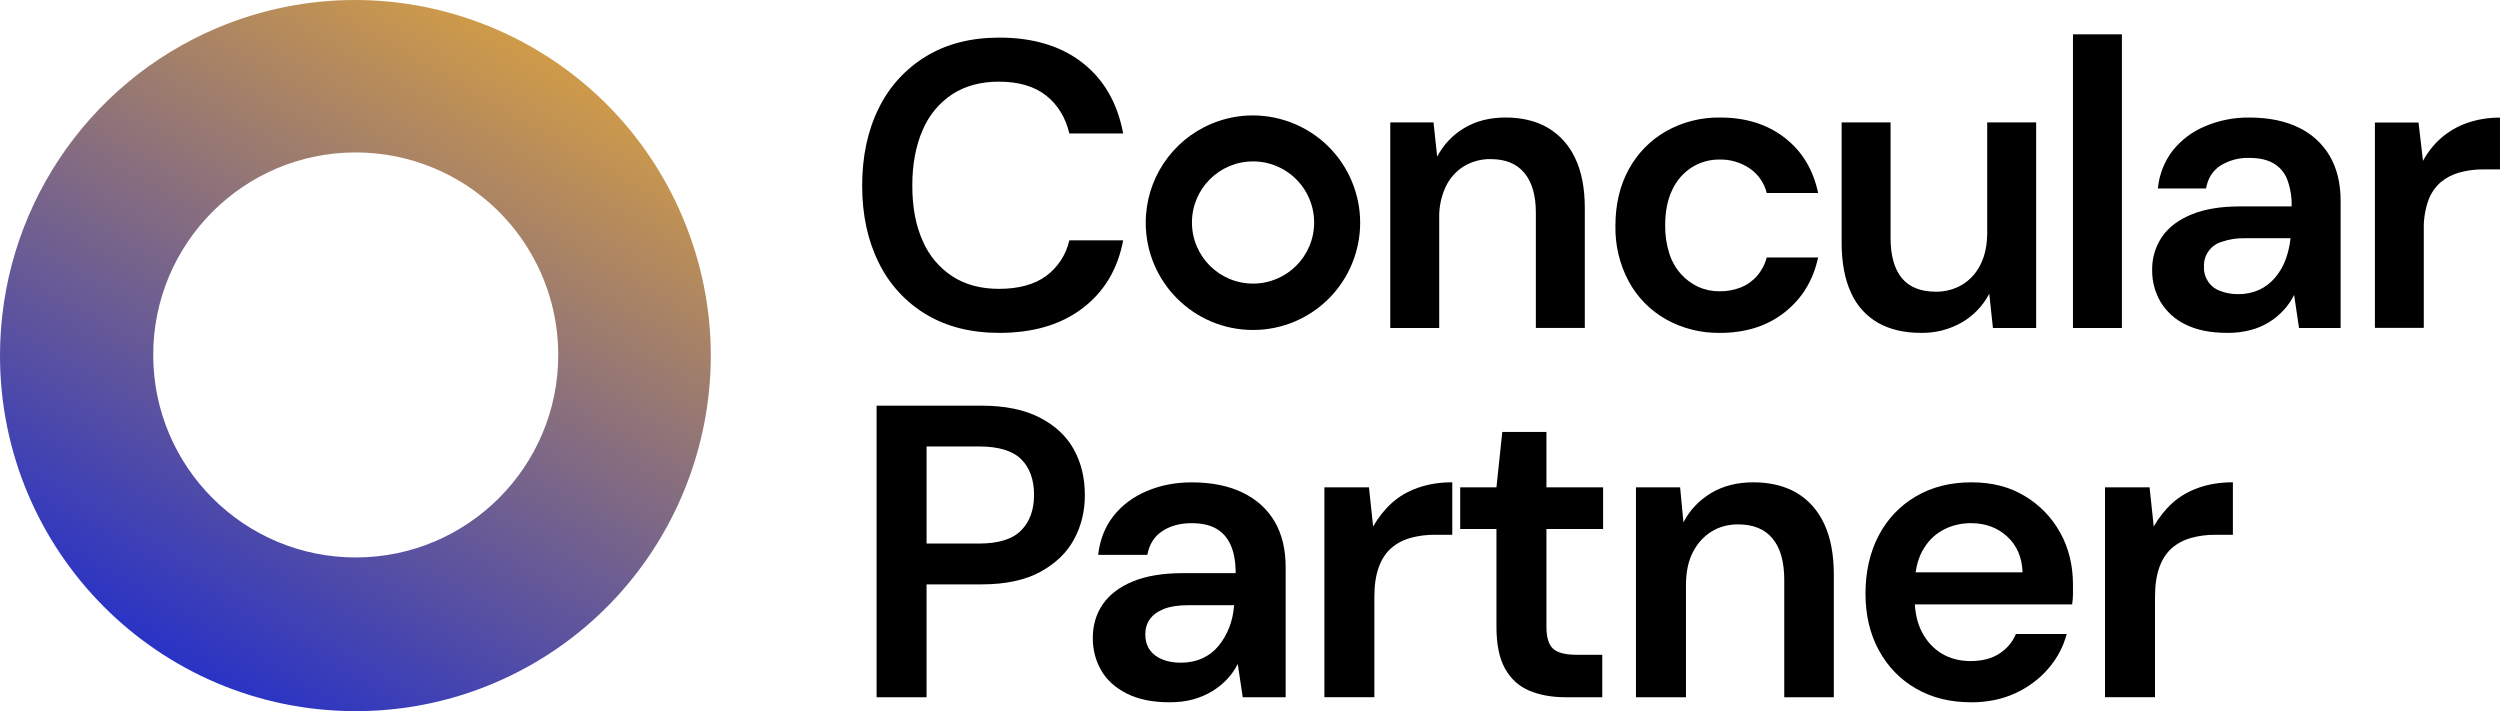
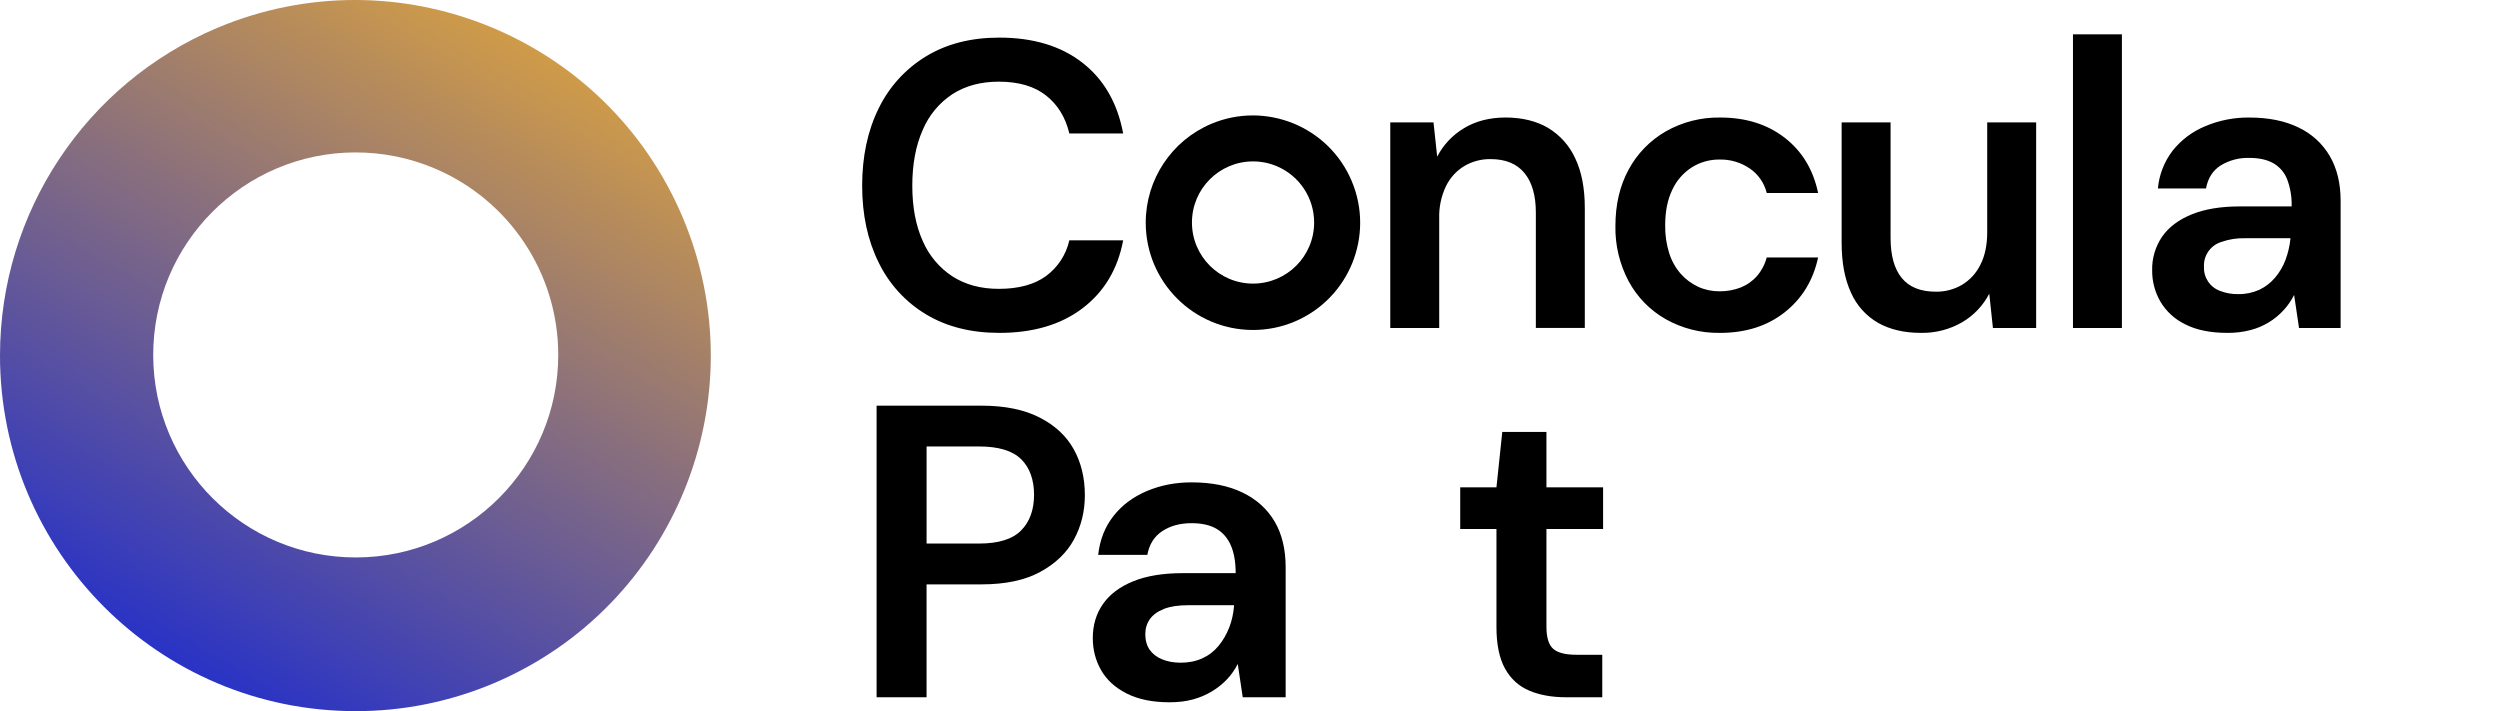
<svg xmlns="http://www.w3.org/2000/svg" id="Ebene_2" viewBox="0 0 1260.33 358.51">
  <defs>
    <style>.cls-1{fill:url(#Unbenannter_Verlauf_11);}</style>
    <linearGradient id="Unbenannter_Verlauf_11" x1="89.55" y1="334.47" x2="268.74" y2="24.11" gradientUnits="userSpaceOnUse">
      <stop offset="0" stop-color="#2933c5" />
      <stop offset="1" stop-color="#cf9b49" />
    </linearGradient>
  </defs>
  <g id="Ebene_1-2">
    <g id="Gruppe_94">
      <path id="Pfad_183" d="M503.73,167.81c-14.26,0-26.56-3.12-36.91-9.35-10.32-6.2-18.61-15.28-23.85-26.11-5.55-11.17-8.33-24.09-8.33-38.76s2.78-27.79,8.33-38.96c5.26-10.85,13.54-19.95,23.85-26.21,10.35-6.31,22.65-9.46,36.91-9.46,17.13,0,31.11,4.22,41.94,12.65,10.83,8.43,17.68,20.32,20.56,35.67h-27.14c-1.92-8.09-5.83-14.46-11.72-19.12-5.89-4.66-13.84-6.99-23.85-6.99-9.05,0-16.83,2.09-23.34,6.27-6.69,4.4-11.92,10.7-15.01,18.09-3.5,7.88-5.25,17.24-5.25,28.07s1.75,20.12,5.25,27.86c3.13,7.31,8.35,13.54,15.01,17.89,6.51,4.18,14.29,6.27,23.34,6.27,10.01,0,17.96-2.16,23.85-6.48,5.94-4.39,10.1-10.78,11.72-17.99h27.14c-2.74,14.53-9.56,25.94-20.45,34.23-10.89,8.3-24.91,12.44-42.05,12.44ZM700.88,165.34V61.71h21.8l1.85,17.27c3.09-5.97,7.79-10.95,13.57-14.39,5.89-3.56,12.88-5.35,20.97-5.35s15.49,1.75,21.38,5.24c6,3.61,10.76,8.95,13.67,15.32,3.22,6.72,4.83,15.08,4.83,25.08v60.45h-24.68v-58.19c0-8.64-1.92-15.28-5.76-19.94s-9.52-6.99-17.06-6.99c-4.66-.07-9.25,1.14-13.26,3.5-4,2.43-7.21,5.96-9.25,10.18-2.39,5.04-3.55,10.57-3.39,16.14v55.31h-24.68ZM867.01,167.81c-9.53.16-18.93-2.22-27.24-6.89-7.91-4.48-14.4-11.11-18.71-19.12-4.56-8.57-6.86-18.16-6.68-27.86,0-10.83,2.23-20.32,6.68-28.48,4.33-8.02,10.81-14.68,18.71-19.22,8.36-4.75,17.84-7.16,27.45-6.99,12.88,0,23.71,3.39,32.49,10.18,8.77,6.78,14.39,16.07,16.86,27.86h-25.9c-1.24-5.02-4.27-9.41-8.53-12.34-4.51-3.07-9.86-4.66-15.32-4.52-4.9-.05-9.72,1.31-13.88,3.91-4.31,2.75-7.73,6.67-9.87,11.31-2.4,4.93-3.6,10.9-3.6,17.89-.08,4.81.61,9.6,2.06,14.19,1.21,3.83,3.21,7.37,5.86,10.38,2.44,2.74,5.41,4.94,8.74,6.48,3.36,1.52,7.01,2.29,10.69,2.26,3.69.05,7.36-.61,10.79-1.95,3.17-1.27,5.99-3.28,8.22-5.86,2.3-2.67,3.95-5.84,4.83-9.25h25.91c-2.47,11.51-8.09,20.73-16.86,27.65s-19.67,10.38-32.69,10.38h0ZM968.32,167.81c-8.36,0-15.52-1.68-21.49-5.04-6.07-3.48-10.86-8.81-13.67-15.21-3.15-6.78-4.73-15.18-4.73-25.19v-60.65h24.67v58.19c0,8.91,1.88,15.66,5.65,20.25,3.77,4.59,9.49,6.89,17.17,6.89,4.66.07,9.25-1.14,13.26-3.5,4-2.43,7.21-5.96,9.25-10.18,2.26-4.45,3.39-9.9,3.39-16.35v-55.3h24.67v103.62h-21.79l-1.85-17.27c-3.11,5.99-7.85,10.98-13.67,14.39-6.33,3.66-13.55,5.51-20.87,5.35h0ZM1045.05,165.34V17.3h24.67v148.04h-24.67ZM1122.8,167.81c-8.5,0-15.56-1.44-21.18-4.32-5.23-2.51-9.59-6.52-12.54-11.51-2.73-4.75-4.15-10.15-4.11-15.63-.15-6.08,1.61-12.04,5.04-17.07,3.36-4.8,8.33-8.53,14.91-11.21s14.67-4.01,24.26-4.01h26.11c.14-4.66-.63-9.31-2.26-13.67-1.33-3.43-3.8-6.29-6.99-8.12-3.15-1.78-7.2-2.67-12.13-2.67-5.06-.15-10.06,1.17-14.39,3.8-3.98,2.53-6.44,6.41-7.4,11.62h-24.26c.63-6.91,3.19-13.5,7.4-19.02,4.32-5.43,9.94-9.67,16.35-12.33,7.05-3,14.65-4.51,22.31-4.42,9.73,0,18.03,1.68,24.88,5.04,6.57,3.1,12.06,8.12,15.73,14.39,3.63,6.24,5.45,13.74,5.45,22.51v64.15h-20.97l-2.47-16.65c-1.39,2.77-3.15,5.33-5.24,7.61-4.46,4.9-10.24,8.4-16.65,10.07-3.86,1.01-7.84,1.49-11.82,1.44h0ZM1128.35,148.27c3.65.07,7.26-.67,10.59-2.16,3.09-1.44,5.83-3.55,8.02-6.17,2.25-2.66,4.03-5.68,5.24-8.94,1.25-3.38,2.08-6.9,2.47-10.49v-.41h-22.82c-4.05-.12-8.1.51-11.92,1.85-5.48,1.65-9.13,6.82-8.84,12.54-.24,5.36,3,10.26,8.02,12.13,2.94,1.16,6.09,1.72,9.25,1.65h0Z" />
-       <path id="Pfad_262" d="M1197.27,165.3V61.78h21.98l2.26,19.31c2.36-4.39,5.49-8.32,9.24-11.61,3.84-3.3,8.26-5.84,13.04-7.5,5.32-1.83,10.91-2.74,16.53-2.67v26.09h-8.63c-3.95-.02-7.89.5-11.71,1.54-3.5.93-6.76,2.61-9.55,4.93-2.84,2.5-4.99,5.68-6.26,9.24-1.64,4.72-2.4,9.69-2.26,14.69v49.5h-24.65Z" />
      <path id="Differenzmenge_14" d="M631.65,166.35c-29.87-.02-54.07-24.25-54.05-54.13.01-21.71,13.01-41.31,33.01-49.78,27.53-11.59,59.25,1.33,70.84,28.86,11.58,27.49-1.28,59.16-28.74,70.8-6.66,2.82-13.82,4.26-21.05,4.25ZM631.65,81.37c-17.01.03-30.78,13.84-30.75,30.85.03,17.01,13.84,30.78,30.85,30.75,17.01-.03,30.78-13.84,30.75-30.85-.02-12.37-7.43-23.52-18.82-28.33-3.8-1.61-7.89-2.43-12.02-2.42Z" />
    </g>
    <path d="M441.92,351.51v-147h52.92c11.76,0,21.52,2,29.29,5.99s13.51,9.34,17.22,16.06c3.71,6.72,5.56,14.42,5.56,23.1,0,8.12-1.82,15.54-5.46,22.26-3.64,6.72-9.31,12.18-17.01,16.38-7.7,4.2-17.57,6.3-29.61,6.3h-27.72v56.91h-25.2ZM467.12,274.02h26.46c9.8,0,16.87-2.2,21.21-6.61,4.34-4.41,6.51-10.4,6.51-17.96s-2.17-13.68-6.51-17.96c-4.34-4.27-11.41-6.41-21.21-6.41h-26.46v48.93Z" />
    <path d="M589.55,354.04c-8.54,0-15.72-1.47-21.53-4.41-5.81-2.94-10.12-6.86-12.91-11.76-2.8-4.9-4.2-10.29-4.2-16.17,0-6.58,1.71-12.32,5.15-17.22,3.43-4.9,8.5-8.71,15.22-11.44,6.72-2.73,15.05-4.1,24.99-4.1h26.67c0-5.6-.81-10.25-2.42-13.96-1.61-3.71-4.03-6.51-7.25-8.4-3.22-1.89-7.42-2.83-12.6-2.83-5.74,0-10.64,1.33-14.7,3.99-4.06,2.66-6.58,6.65-7.56,11.97h-24.78c.84-7.56,3.39-14.07,7.67-19.53,4.27-5.46,9.87-9.66,16.8-12.6,6.93-2.94,14.45-4.41,22.58-4.41,10.08,0,18.65,1.72,25.72,5.14,7.07,3.43,12.46,8.29,16.17,14.59,3.71,6.3,5.57,14,5.57,23.1v65.52h-21.63l-2.52-16.8c-1.4,2.8-3.19,5.36-5.35,7.67-2.17,2.31-4.69,4.34-7.56,6.09-2.87,1.75-6.06,3.11-9.55,4.09-3.5.98-7.49,1.47-11.97,1.47ZM595.22,334.09c4.06,0,7.7-.74,10.92-2.21,3.22-1.47,5.95-3.57,8.19-6.3,2.24-2.73,4.02-5.81,5.36-9.24,1.33-3.43,2.13-7.04,2.42-10.82v-.42h-23.1c-5.04,0-9.13.63-12.28,1.89-3.15,1.26-5.5,2.98-7.04,5.14-1.54,2.17-2.31,4.73-2.31,7.67s.74,5.67,2.21,7.77c1.47,2.1,3.57,3.71,6.3,4.83,2.73,1.12,5.84,1.68,9.35,1.68Z" />
-     <path d="M667.67,351.51v-105.84h22.47l2.1,19.74c2.66-4.62,5.81-8.57,9.45-11.87,3.64-3.29,8.05-5.84,13.23-7.67,5.18-1.82,10.92-2.73,17.22-2.73v26.46h-9.03c-4.2,0-8.19.52-11.97,1.57-3.78,1.05-7.04,2.77-9.77,5.15-2.73,2.38-4.83,5.6-6.3,9.66-1.47,4.06-2.21,9.03-2.21,14.91v50.61h-25.2Z" />
    <path d="M789.47,351.51c-7.14,0-13.33-1.12-18.58-3.36-5.25-2.24-9.31-5.95-12.18-11.13-2.87-5.18-4.3-12.18-4.3-21v-49.35h-18.27v-21h18.27l2.94-27.93h22.26v27.93h28.56v21h-28.56v49.35c0,5.32,1.12,9,3.36,11.03,2.24,2.03,6.16,3.04,11.76,3.04h13.02v21.42h-18.27Z" />
-     <path d="M824.74,351.51v-105.84h22.26l1.68,17.64c3.22-6.16,7.84-11.06,13.86-14.7,6.02-3.64,13.16-5.46,21.42-5.46s15.82,1.78,21.84,5.35c6.02,3.57,10.64,8.79,13.86,15.65,3.22,6.86,4.83,15.4,4.83,25.62v61.74h-24.99v-59.22c0-9.1-1.96-16.03-5.88-20.79-3.92-4.76-9.73-7.14-17.43-7.14-5.04,0-9.52,1.23-13.44,3.67-3.92,2.45-7.04,5.92-9.34,10.39-2.31,4.48-3.46,10.01-3.46,16.59v56.49h-25.2Z" />
-     <path d="M993.58,354.04c-10.5,0-19.74-2.31-27.72-6.93-7.98-4.62-14.21-11.06-18.69-19.32-4.48-8.26-6.72-17.78-6.72-28.56s2.21-20.79,6.62-29.19c4.41-8.4,10.64-14.98,18.69-19.74,8.05-4.76,17.39-7.14,28.04-7.14s19.35,2.31,26.99,6.93c7.63,4.62,13.58,10.78,17.85,18.48,4.27,7.7,6.41,16.45,6.41,26.25v4.52c0,1.61-.14,3.4-.42,5.35h-86.1v-16.17h61.11c-.28-7.56-2.87-13.58-7.77-18.06-4.9-4.48-10.99-6.72-18.27-6.72-5.18,0-9.94,1.19-14.28,3.57-4.34,2.38-7.77,5.92-10.29,10.61-2.52,4.69-3.78,10.6-3.78,17.75v6.09c0,6.58,1.22,12.22,3.67,16.9,2.45,4.69,5.78,8.3,9.97,10.82,4.2,2.52,9.03,3.78,14.49,3.78,5.88,0,10.74-1.26,14.59-3.78,3.85-2.52,6.62-5.81,8.29-9.87h25.62c-1.68,6.44-4.8,12.29-9.34,17.54-4.55,5.25-10.12,9.38-16.7,12.39-6.58,3.01-14,4.52-22.26,4.52Z" />
-     <path d="M1061.2,351.51v-105.84h22.47l2.1,19.74c2.66-4.62,5.81-8.57,9.45-11.87,3.64-3.29,8.05-5.84,13.23-7.67,5.18-1.82,10.92-2.73,17.22-2.73v26.46h-9.03c-4.2,0-8.19.52-11.97,1.57-3.78,1.05-7.04,2.77-9.76,5.15-2.73,2.38-4.83,5.6-6.3,9.66-1.47,4.06-2.2,9.03-2.2,14.91v50.61h-25.2Z" />
    <path id="Differenzmenge_14-2" class="cls-1" d="M179.18,358.51C80.15,358.45-.07,278.12,0,179.09.05,107.12,43.13,42.16,109.41,14.1c91.26-38.43,196.4,4.4,234.83,95.66,38.37,91.11-4.25,196.09-95.28,234.67-22.08,9.34-45.81,14.13-69.78,14.08ZM179.18,76.84c-56.39.09-102.02,45.87-101.94,102.25.09,56.39,45.87,102.02,102.25,101.94,56.39-.09,102.02-45.87,101.94-102.25-.06-40.99-24.63-77.96-62.39-93.9-12.61-5.33-26.17-8.06-39.86-8.03Z" />
  </g>
</svg>